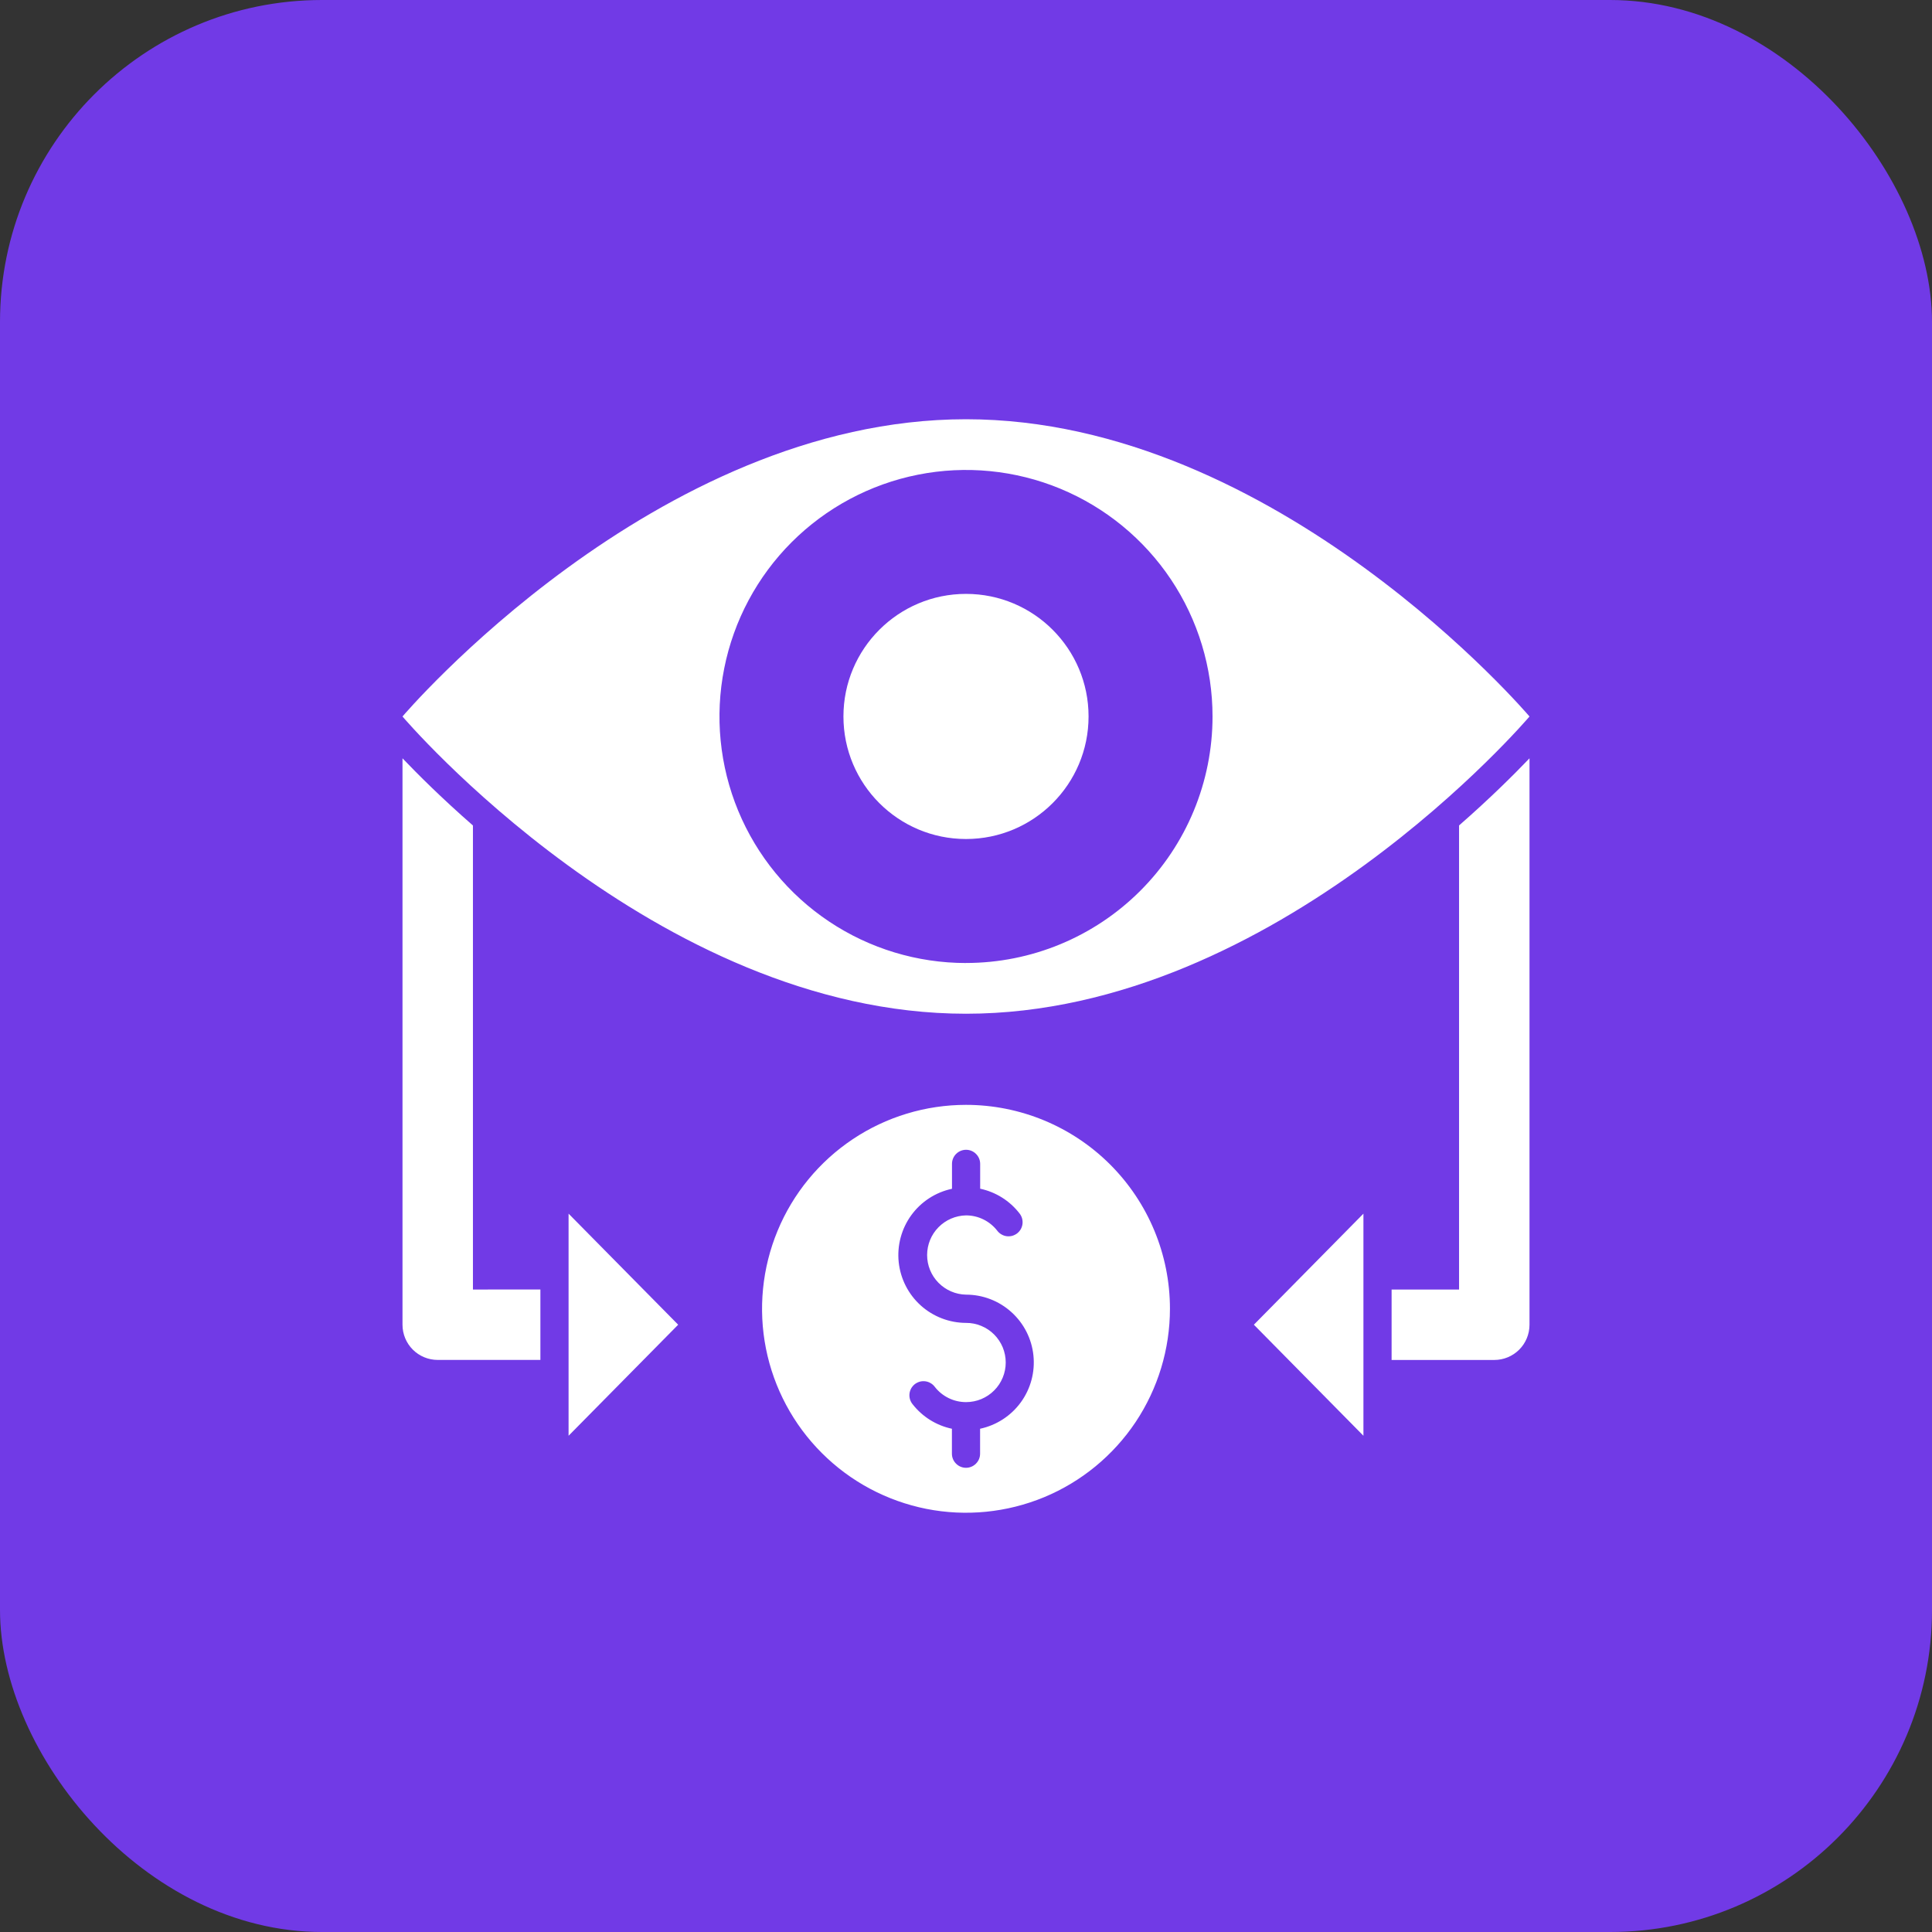
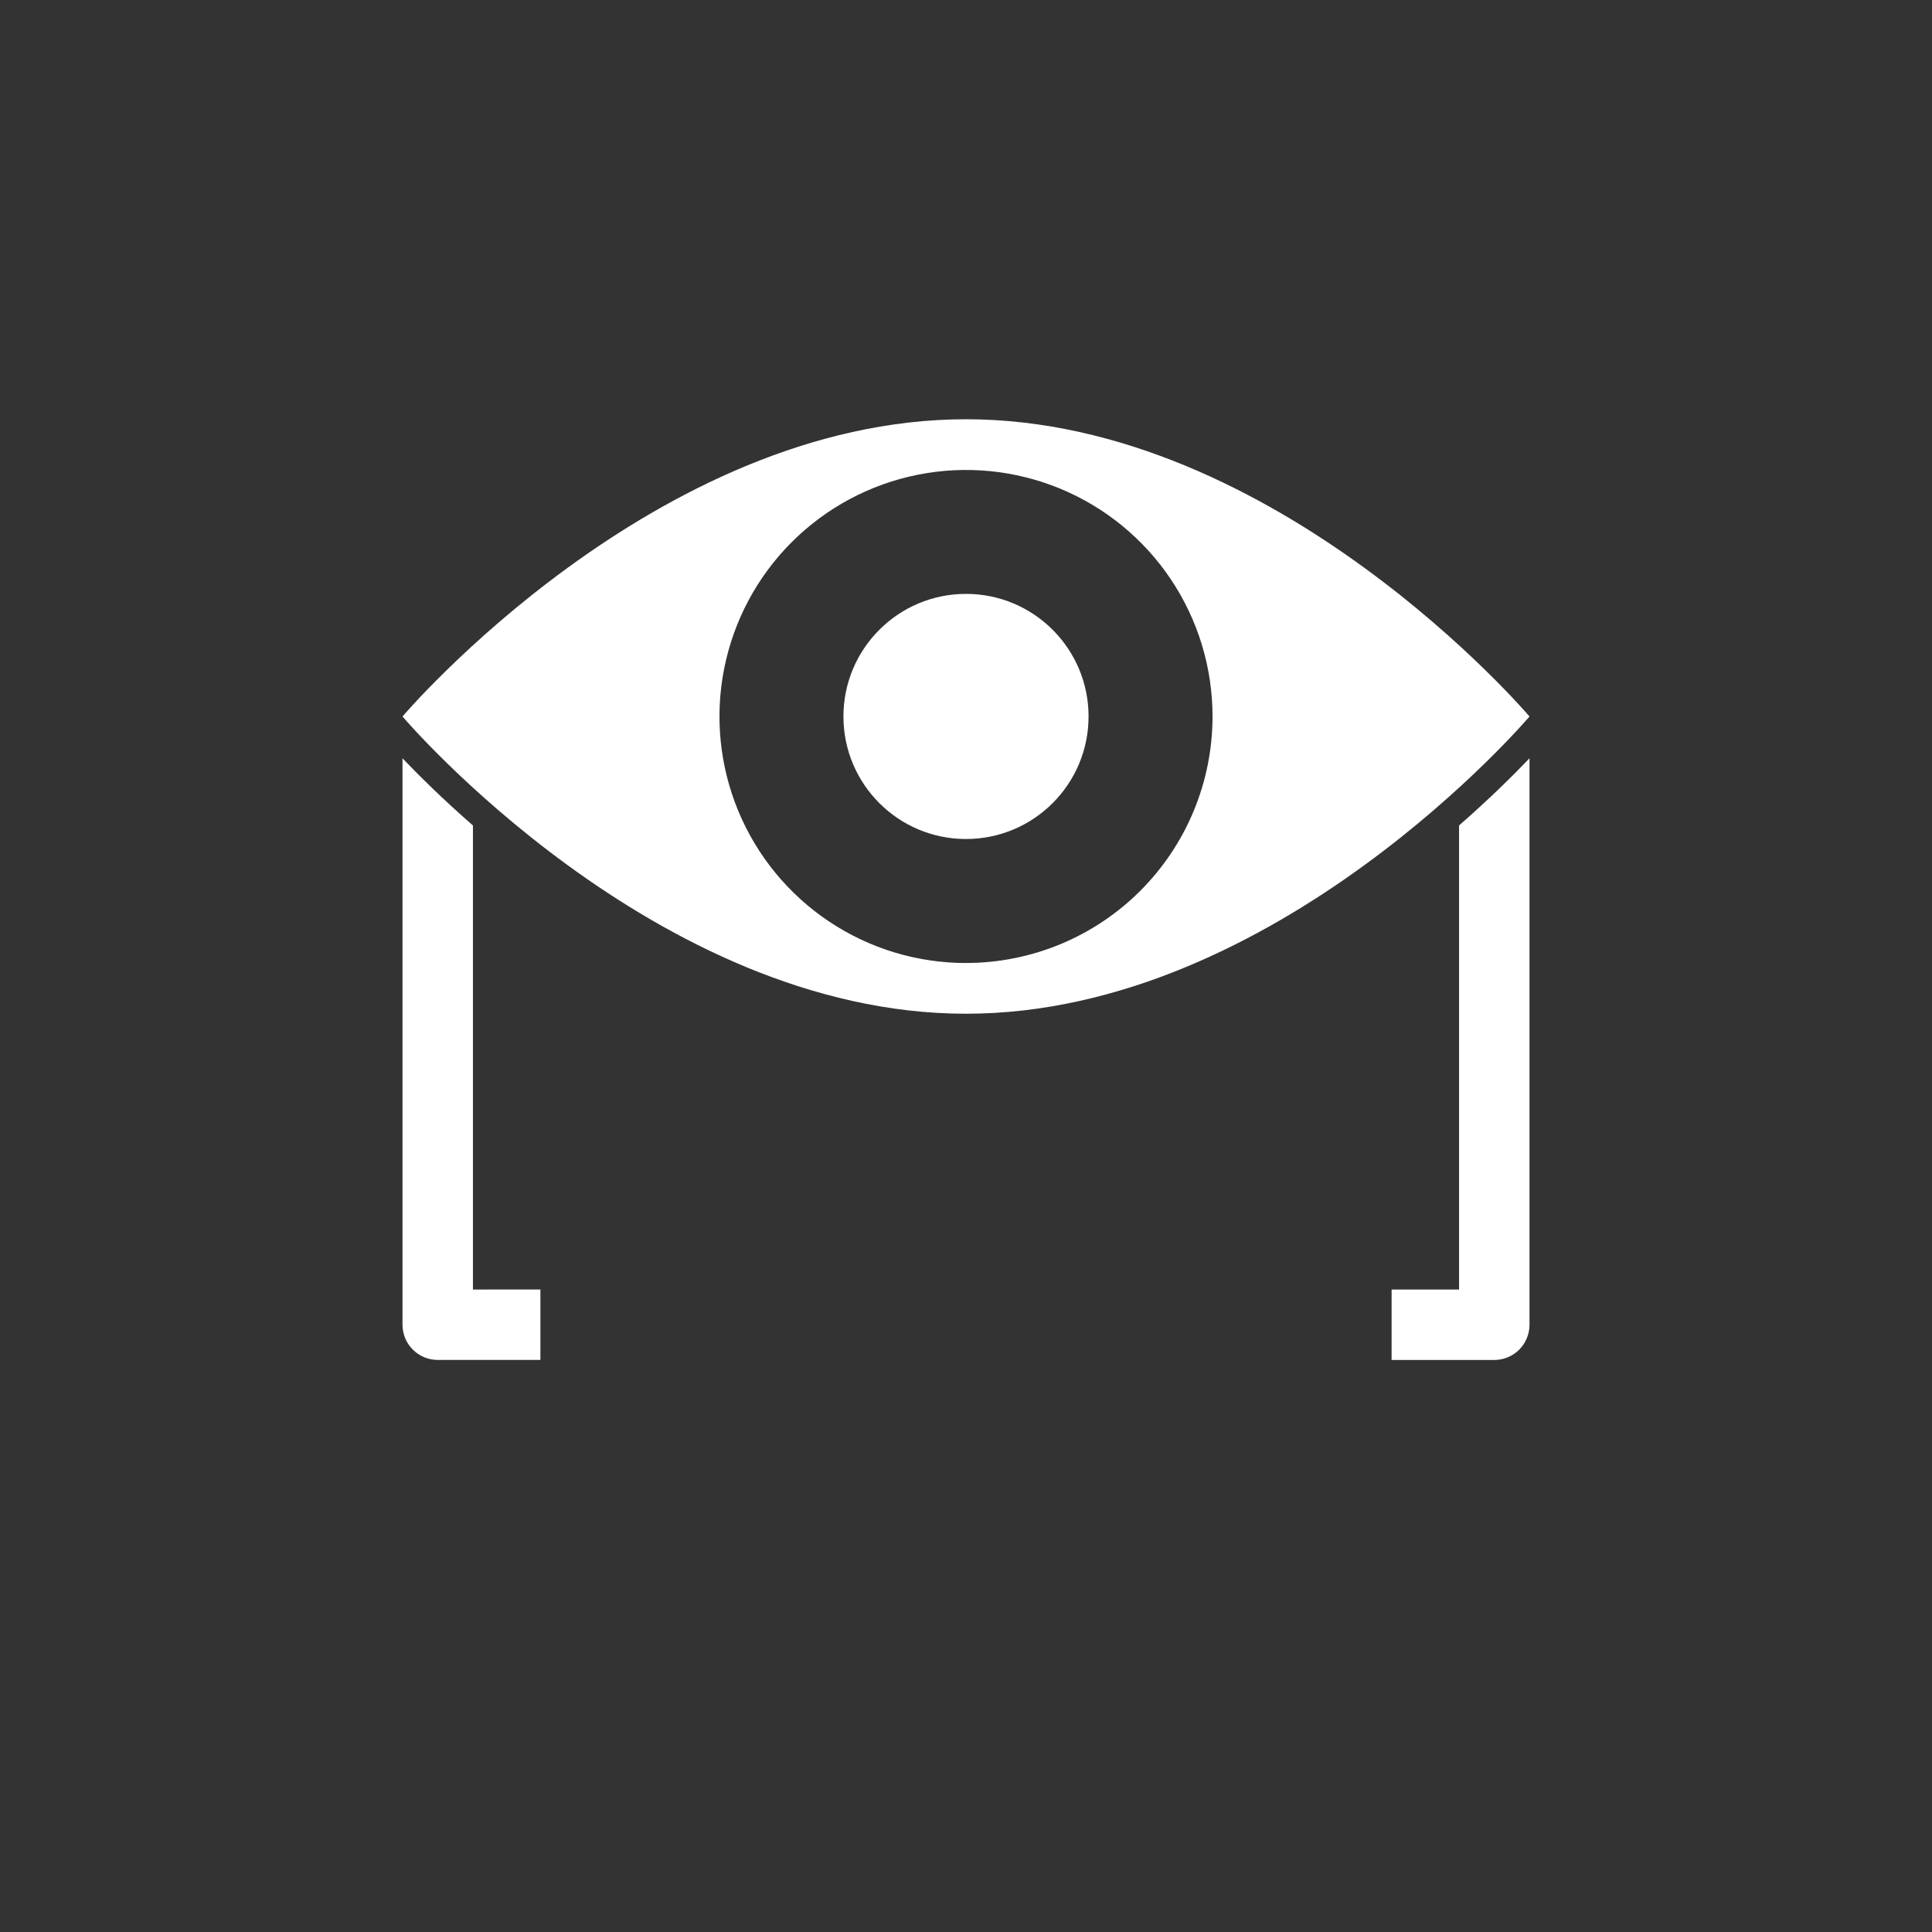
<svg xmlns="http://www.w3.org/2000/svg" width="48" height="48" viewBox="0 0 48 48" fill="none">
  <rect x="0" y="0" width="48" height="48" fill="#333333" stroke="none" />
-   <rect width="48" height="48" rx="8" fill="#713AE6" />
  <path d="M24 10.416C16.268 10.416 10 17.801 10 17.801C10 17.801 16.268 25.186 24 25.186C31.732 25.186 38 17.801 38 17.801C38 17.801 31.732 10.416 24 10.416ZM24 23.926C22.789 23.926 21.604 23.567 20.597 22.894C19.59 22.221 18.805 21.264 18.341 20.145C17.878 19.026 17.756 17.794 17.993 16.606C18.229 15.418 18.812 14.327 19.669 13.47C20.526 12.614 21.617 12.03 22.805 11.794C23.993 11.557 25.225 11.679 26.344 12.142C27.463 12.606 28.42 13.391 29.093 14.398C29.766 15.405 30.125 16.59 30.125 17.801C30.125 19.425 29.479 20.983 28.331 22.131C27.182 23.28 25.624 23.925 24 23.925V23.926Z" fill="white" />
  <path d="M24 20.845C25.682 20.845 27.045 19.482 27.045 17.8C27.045 16.118 25.682 14.755 24 14.755C22.318 14.755 20.955 16.118 20.955 17.8C20.955 19.482 22.318 20.845 24 20.845Z" fill="white" />
-   <path d="M24 27.45C22.998 27.45 22.018 27.747 21.185 28.304C20.352 28.861 19.702 29.652 19.319 30.578C18.935 31.504 18.835 32.523 19.03 33.506C19.226 34.489 19.709 35.392 20.418 36.1C21.127 36.809 22.03 37.291 23.013 37.487C23.996 37.682 25.014 37.581 25.94 37.198C26.866 36.814 27.657 36.164 28.214 35.331C28.77 34.497 29.067 33.517 29.067 32.515C29.067 31.172 28.532 29.883 27.582 28.933C26.632 27.983 25.343 27.45 24 27.45ZM24.35 36.117C24.35 36.21 24.313 36.299 24.247 36.364C24.182 36.43 24.093 36.467 24 36.467C23.907 36.467 23.818 36.43 23.753 36.364C23.687 36.299 23.65 36.21 23.65 36.117V35.497C23.262 35.415 22.916 35.199 22.672 34.886C22.643 34.85 22.621 34.808 22.608 34.764C22.595 34.719 22.591 34.672 22.596 34.626C22.601 34.58 22.616 34.535 22.638 34.494C22.661 34.454 22.692 34.418 22.728 34.389C22.765 34.361 22.807 34.34 22.852 34.327C22.897 34.315 22.944 34.312 22.99 34.318C23.036 34.324 23.08 34.339 23.12 34.363C23.161 34.386 23.196 34.418 23.224 34.455C23.315 34.573 23.433 34.669 23.568 34.735C23.702 34.801 23.85 34.835 24 34.835H24.003C24.133 34.835 24.261 34.809 24.38 34.76C24.499 34.71 24.608 34.638 24.699 34.546C24.791 34.455 24.863 34.346 24.912 34.227C24.962 34.107 24.987 33.979 24.987 33.85C24.987 33.721 24.961 33.593 24.912 33.473C24.862 33.354 24.789 33.245 24.698 33.154C24.607 33.063 24.498 32.99 24.378 32.941C24.259 32.892 24.131 32.866 24.002 32.867C23.586 32.866 23.185 32.712 22.875 32.433C22.567 32.155 22.372 31.772 22.328 31.358C22.285 30.944 22.396 30.529 22.64 30.192C22.884 29.856 23.245 29.621 23.652 29.535V28.916C23.652 28.823 23.689 28.734 23.754 28.669C23.82 28.603 23.909 28.566 24.002 28.566C24.095 28.566 24.184 28.603 24.249 28.669C24.315 28.734 24.352 28.823 24.352 28.916V29.533C24.739 29.615 25.085 29.832 25.328 30.145C25.357 30.181 25.379 30.223 25.392 30.267C25.405 30.312 25.409 30.359 25.404 30.405C25.399 30.451 25.384 30.496 25.362 30.537C25.339 30.577 25.308 30.613 25.272 30.642C25.235 30.67 25.193 30.691 25.148 30.704C25.103 30.716 25.056 30.719 25.01 30.713C24.964 30.707 24.92 30.692 24.88 30.668C24.839 30.645 24.804 30.613 24.776 30.576C24.684 30.458 24.567 30.362 24.432 30.296C24.298 30.23 24.15 30.196 24 30.196C23.742 30.201 23.497 30.307 23.316 30.491C23.135 30.675 23.034 30.923 23.034 31.181C23.034 31.439 23.135 31.686 23.316 31.87C23.497 32.054 23.742 32.16 24 32.165C24.416 32.165 24.818 32.319 25.127 32.598C25.436 32.876 25.632 33.259 25.675 33.673C25.719 34.087 25.607 34.503 25.363 34.839C25.118 35.176 24.757 35.41 24.35 35.497V36.117Z" fill="white" />
  <path d="M13.426 32.037V33.787H10.875C10.643 33.787 10.42 33.695 10.256 33.531C10.092 33.367 10 33.144 10 32.912V18.84C10.391 19.249 10.984 19.84 11.75 20.509V32.038L13.426 32.037Z" fill="white" />
-   <path d="M14.126 35.671L16.849 32.912L14.126 30.153V35.671Z" fill="white" />
  <path d="M38 18.84V32.913C38 33.145 37.908 33.368 37.744 33.532C37.58 33.696 37.357 33.788 37.125 33.788H34.574V32.038H36.25V20.508C37.016 19.839 37.609 19.248 38 18.84Z" fill="white" />
-   <path d="M33.874 35.671L31.152 32.912L33.874 30.153V35.671Z" fill="white" />
</svg>